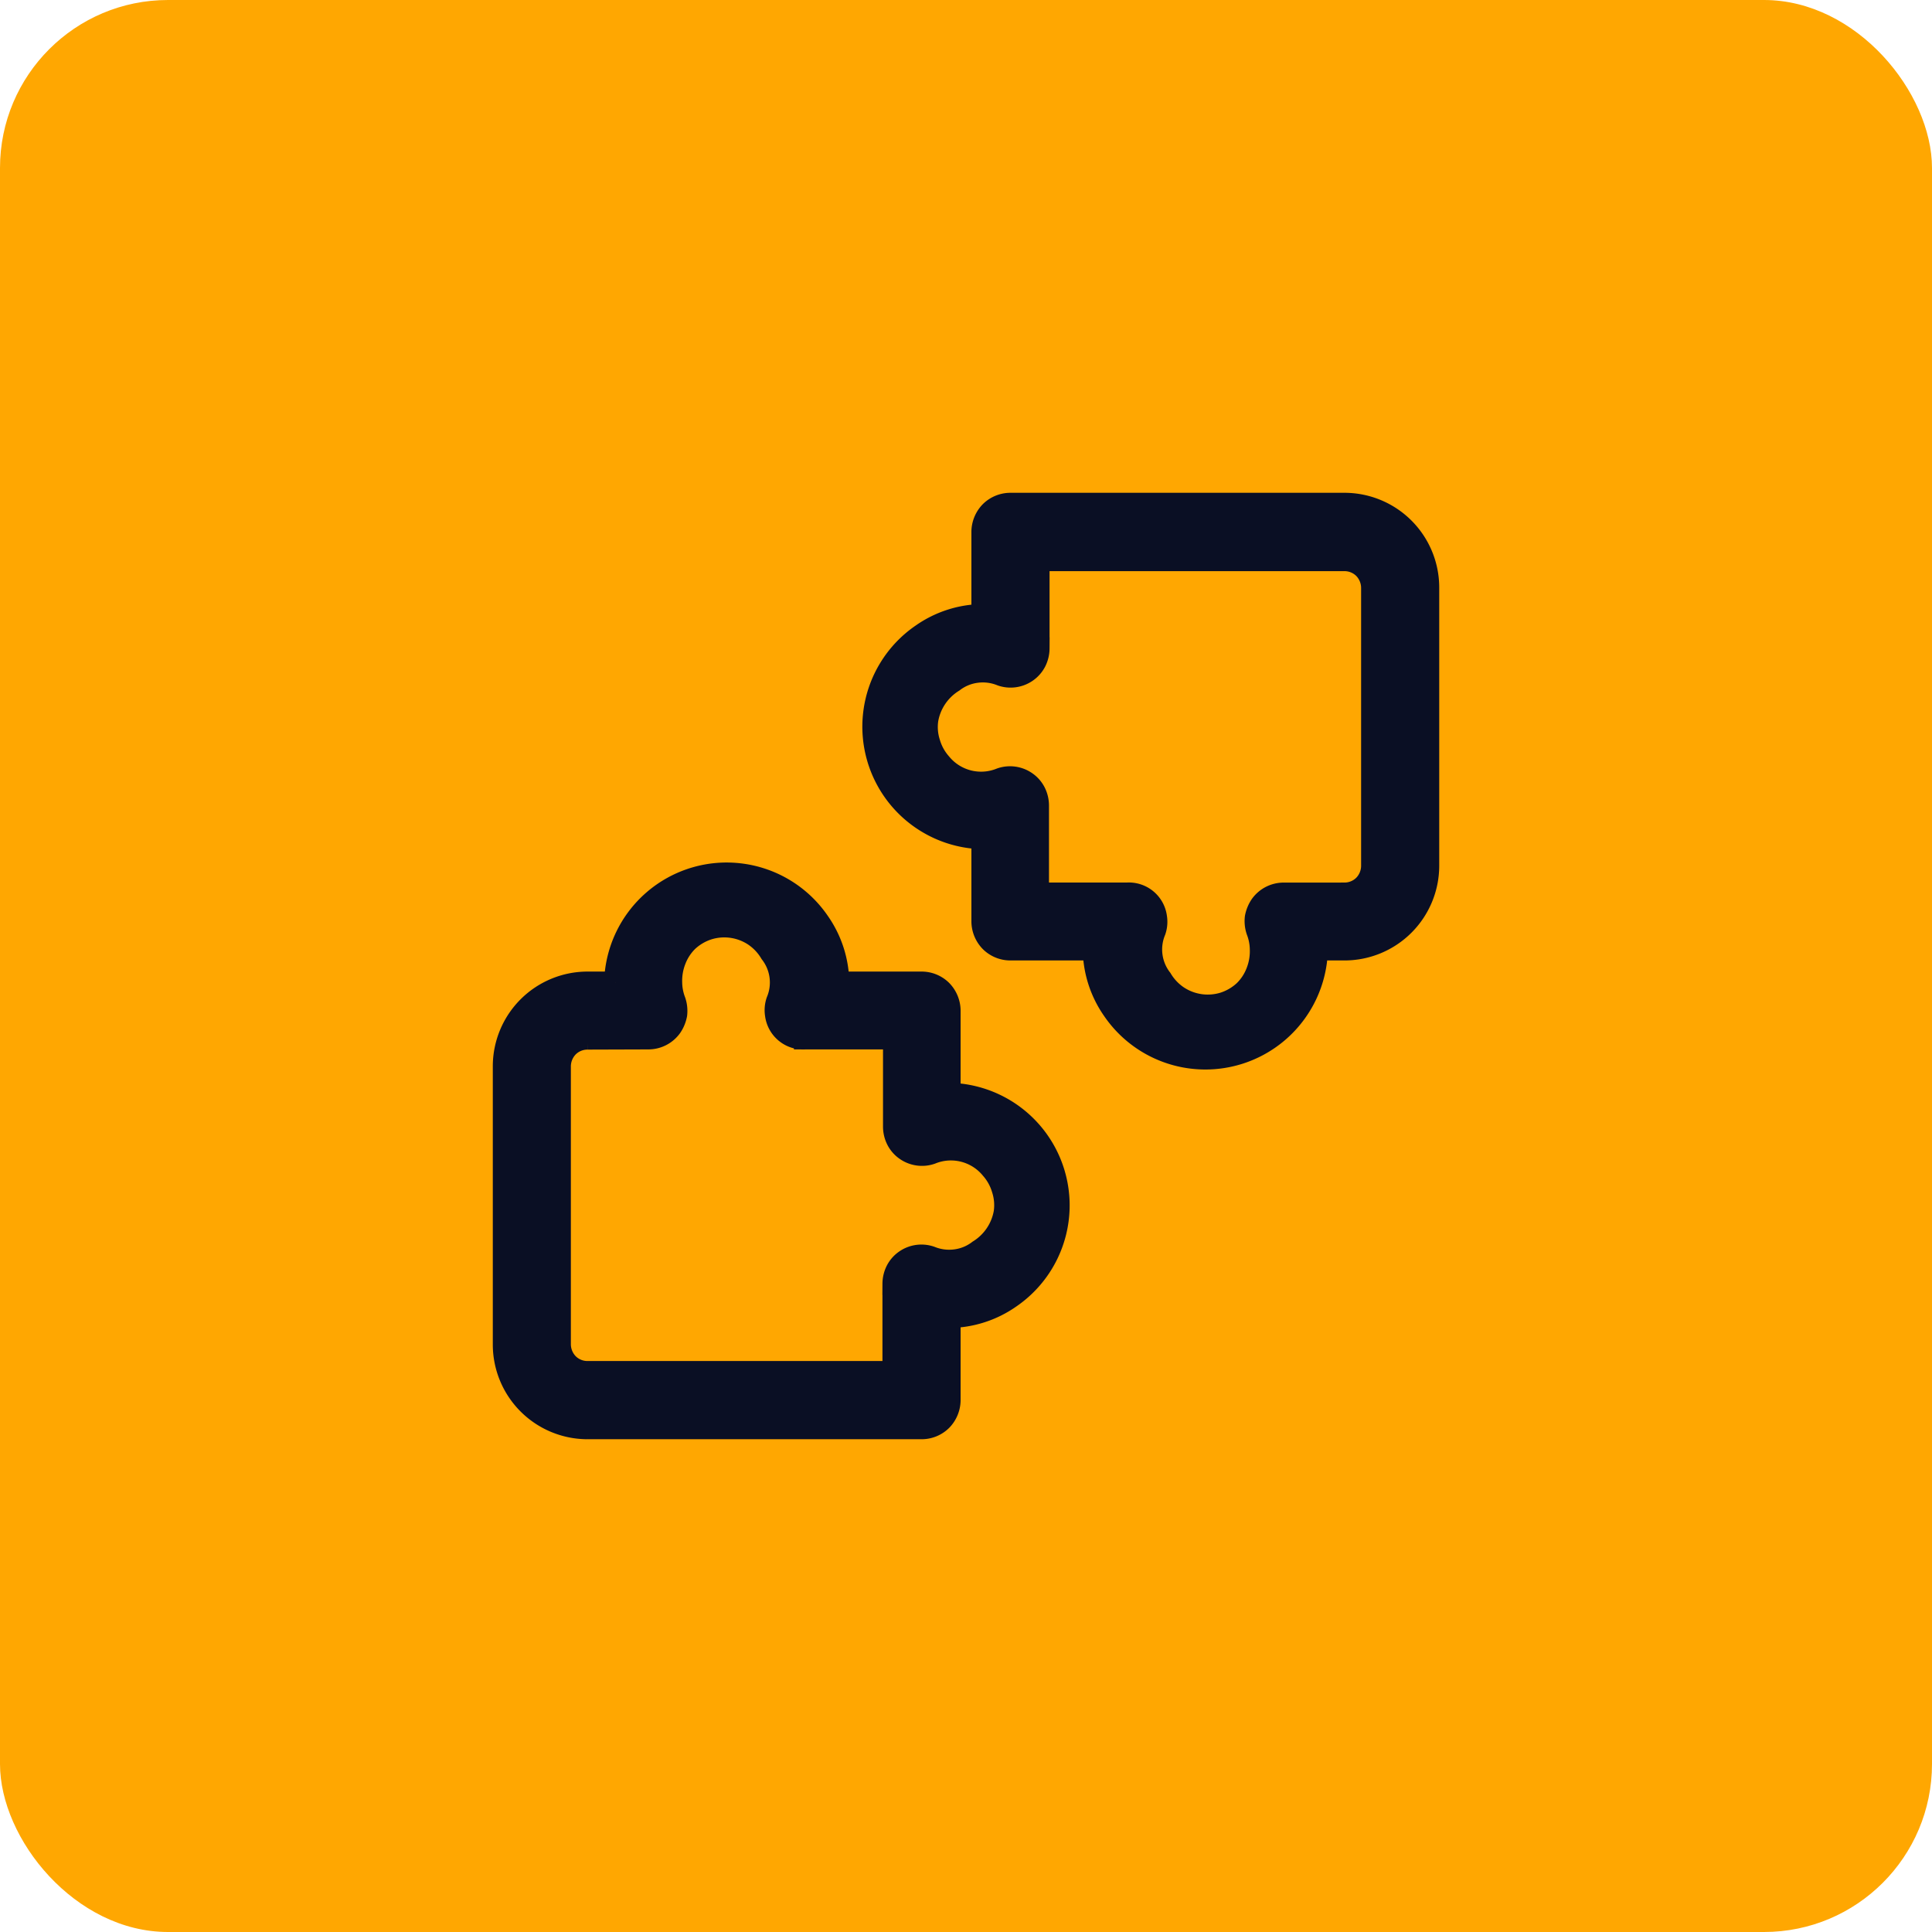
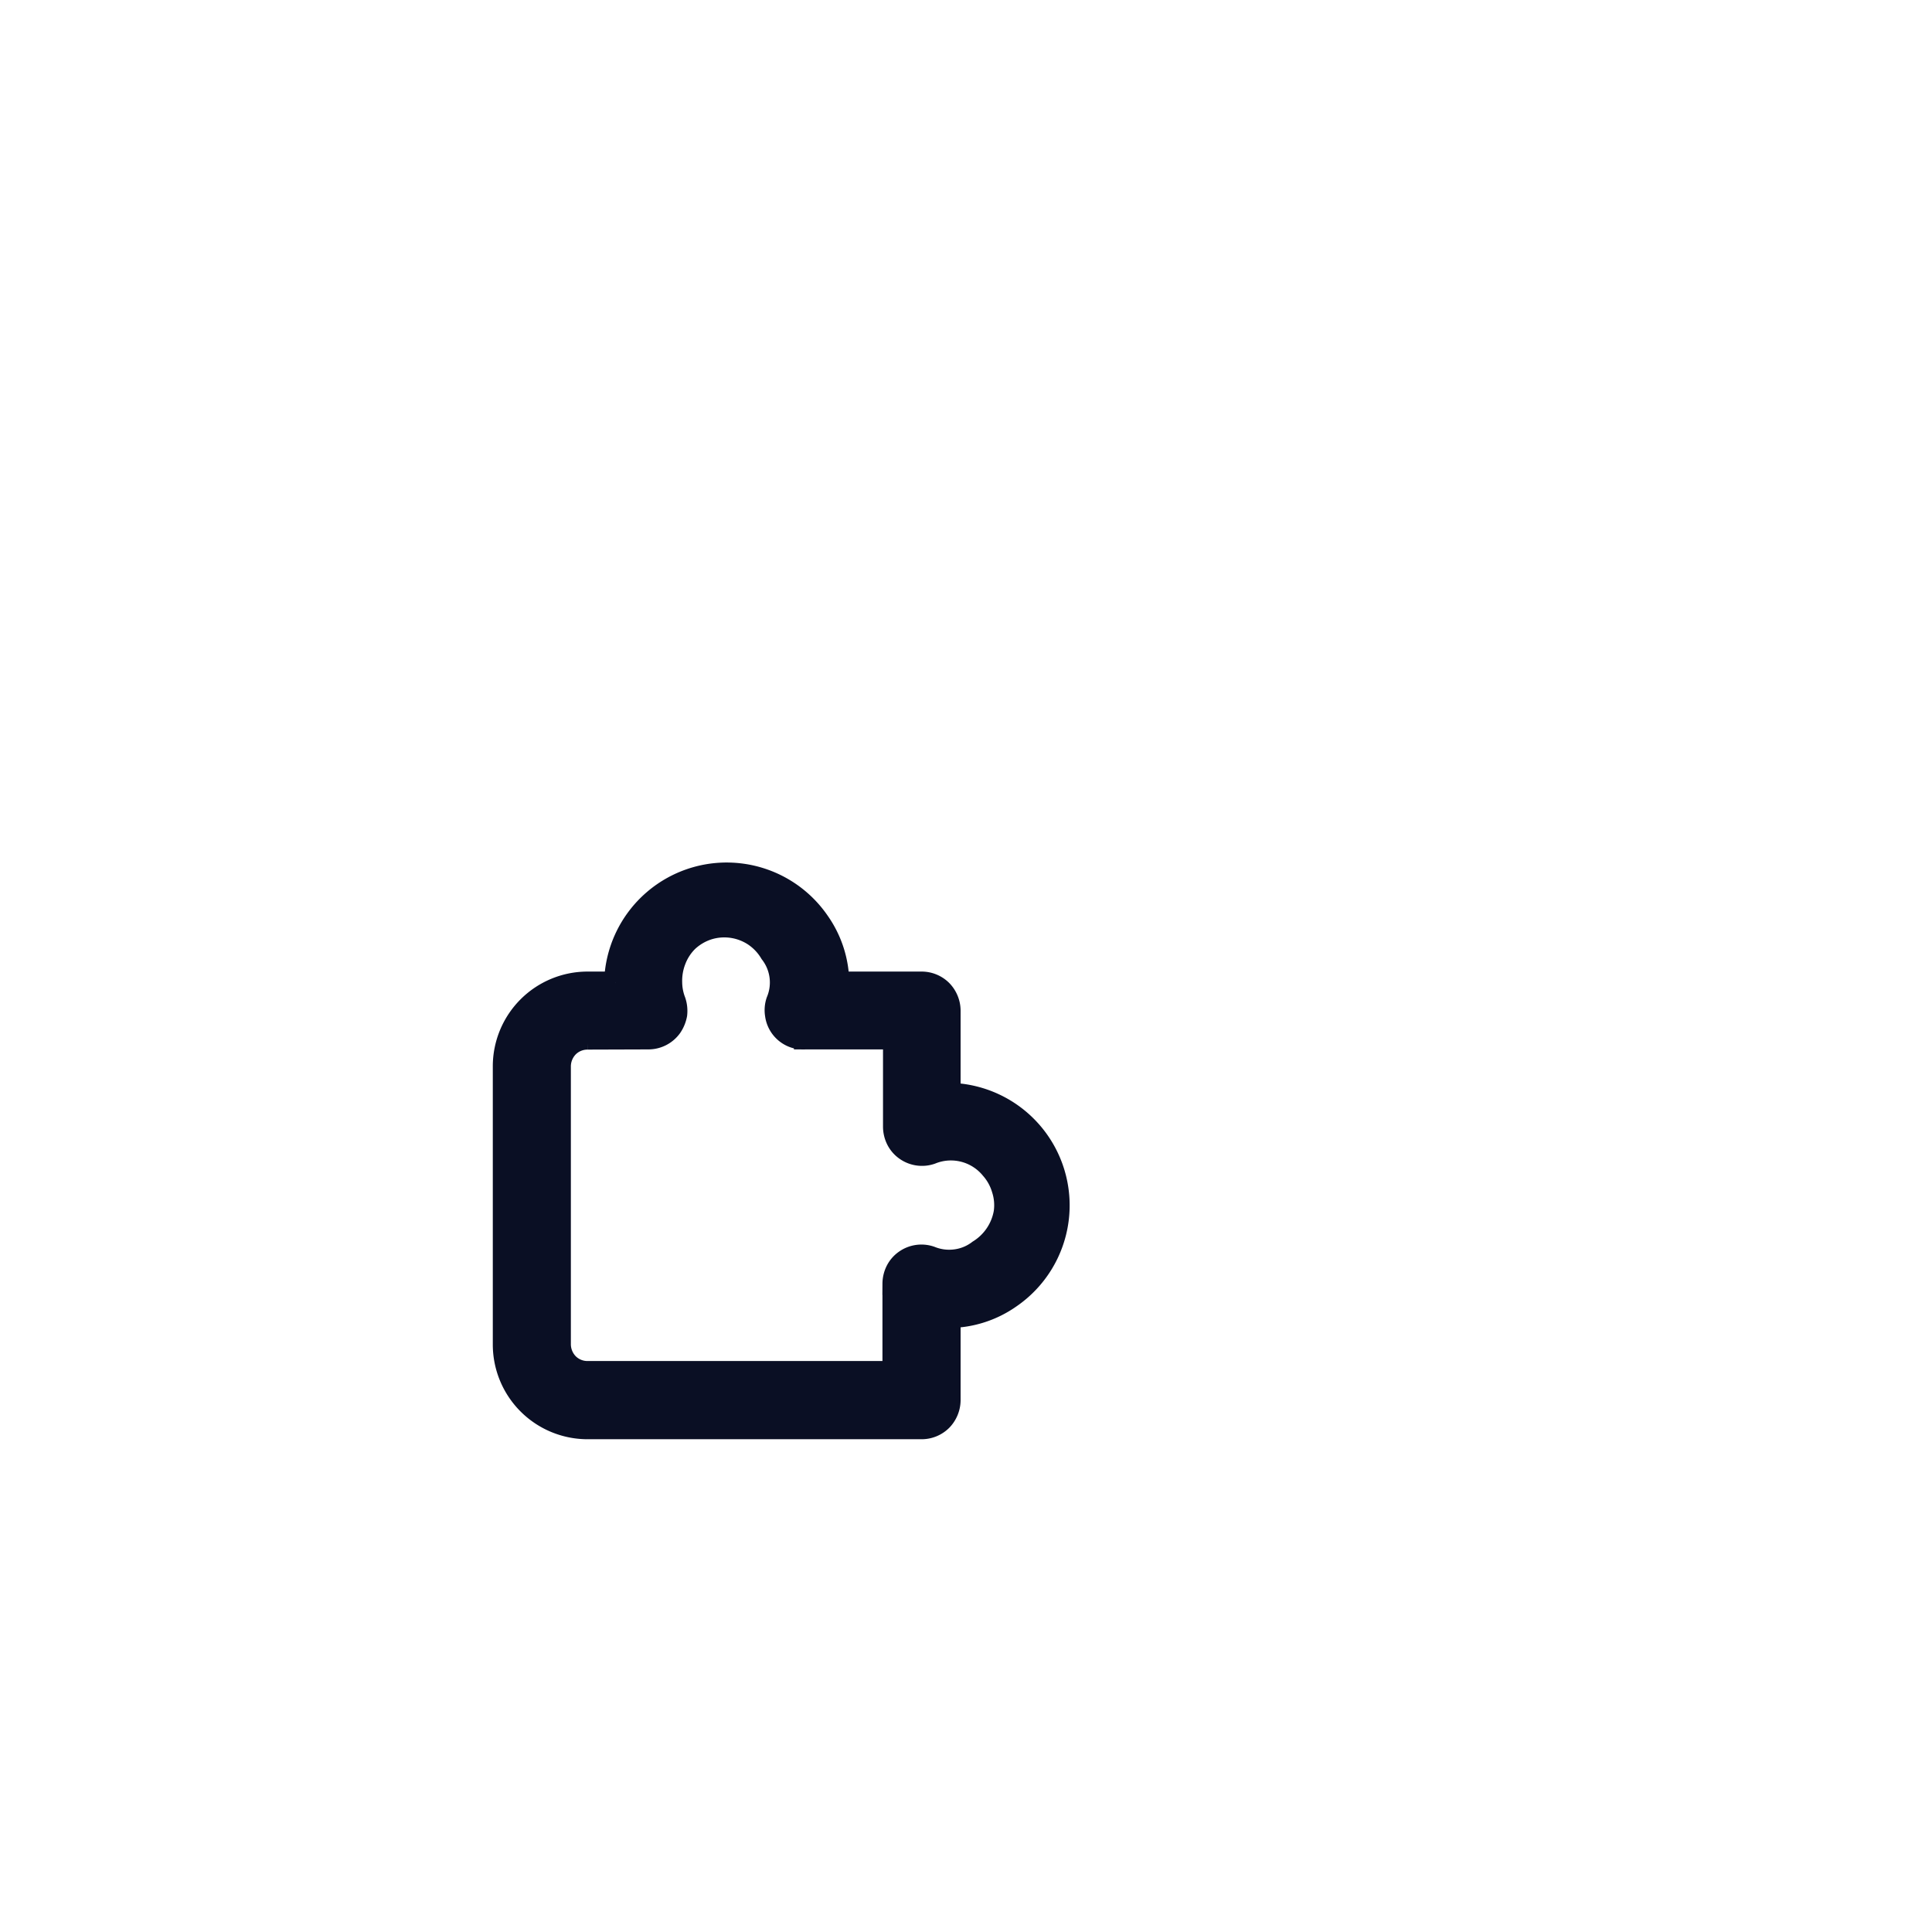
<svg xmlns="http://www.w3.org/2000/svg" width="69" height="69" viewBox="0 0 69 69">
  <g transform="translate(-230 -2443)">
-     <rect data-name="Rectángulo 39773" width="69" height="69" rx="6" transform="translate(230 2443)" style="fill:#ffa701" />
    <g data-name="Grupo 5926">
      <path data-name="Trazado 1491" d="M1438.91 653.88h-11.928a2.984 2.984 0 0 1-2.982-2.98v-9.94a2.985 2.985 0 0 1 2.982-2.982h.994a3.977 3.977 0 0 1 7.256-2.167 3.844 3.844 0 0 1 .7 2.167h2.982a.994.994 0 0 1 .705.291 1.022 1.022 0 0 1 .288.7v2.982a3.977 3.977 0 0 1 2.167 7.256 3.841 3.841 0 0 1-2.167.7v2.982a1.022 1.022 0 0 1-.288.7.994.994 0 0 1-.709.291zm-11.928-13.915a.994.994 0 0 0-.706.291 1.023 1.023 0 0 0-.288.7v9.94a1.023 1.023 0 0 0 .288.7.994.994 0 0 0 .706.291h10.934v-3.161a1.041 1.041 0 0 1 .109-.458.967.967 0 0 1 .308-.357.993.993 0 0 1 .9-.129 1.764 1.764 0 0 0 .895.115 1.721 1.721 0 0 0 .835-.344 2.015 2.015 0 0 0 .924-1.362 1.863 1.863 0 0 0-.07-.842 1.929 1.929 0 0 0-.407-.739 1.873 1.873 0 0 0-2.157-.547.993.993 0 0 1-.9-.129.966.966 0 0 1-.308-.357 1.041 1.041 0 0 1-.109-.458v-3.161h-3.181a.97.97 0 0 1-1.034-.841.992.992 0 0 1 .04-.481 1.731 1.731 0 0 0-.229-1.729 1.965 1.965 0 0 0-.586-.623 1.945 1.945 0 0 0-1.66-.237 1.961 1.961 0 0 0-.736.433 1.918 1.918 0 0 0-.447.684 2.035 2.035 0 0 0-.139.807 1.909 1.909 0 0 0 .129.666 1.075 1.075 0 0 1 .05.469 1.144 1.144 0 0 1-.179.436.993.993 0 0 1-.815.416z" transform="translate(-1176 1840.121)" style="fill:#0a0f24;stroke:#0a0f24;stroke-width:.8px" />
-       <path data-name="Trazado 1492" d="M1428.891 634.08h11.928a2.985 2.985 0 0 1 2.982 2.982V647a2.985 2.985 0 0 1-2.982 2.982h-.994a3.977 3.977 0 0 1-7.256 2.167 3.842 3.842 0 0 1-.7-2.167h-2.982a.994.994 0 0 1-.706-.291 1.022 1.022 0 0 1-.288-.7v-2.982a3.977 3.977 0 0 1-2.167-7.256 3.839 3.839 0 0 1 2.167-.7v-2.982a1.022 1.022 0 0 1 .288-.7 1 1 0 0 1 .71-.291zm11.927 13.92a1 1 0 0 0 .705-.291 1.022 1.022 0 0 0 .288-.7v-9.94a1.022 1.022 0 0 0-.288-.7 1 1 0 0 0-.705-.291h-10.934v3.161a1.045 1.045 0 0 1-.109.458.974.974 0 0 1-.308.357.992.992 0 0 1-.9.129 1.764 1.764 0 0 0-.895-.115 1.724 1.724 0 0 0-.835.344 2.014 2.014 0 0 0-.924 1.362 1.859 1.859 0 0 0 .07.842 1.927 1.927 0 0 0 .407.738 1.874 1.874 0 0 0 2.157.547.993.993 0 0 1 .9.129.969.969 0 0 1 .308.357 1.048 1.048 0 0 1 .109.458V648h3.181a.97.97 0 0 1 1.034.841.987.987 0 0 1-.04.481 1.734 1.734 0 0 0 .229 1.729 1.962 1.962 0 0 0 .587.623 1.946 1.946 0 0 0 1.66.238 1.966 1.966 0 0 0 .735-.433 1.914 1.914 0 0 0 .447-.684 2.038 2.038 0 0 0 .139-.807 1.913 1.913 0 0 0-.129-.666 1.073 1.073 0 0 1-.05-.469 1.144 1.144 0 0 1 .179-.436.994.994 0 0 1 .815-.416z" transform="translate(-1162.8 1826.92)" style="fill:#0a0f24;stroke:#0a0f24;stroke-width:.8px" />
    </g>
  </g>
</svg>